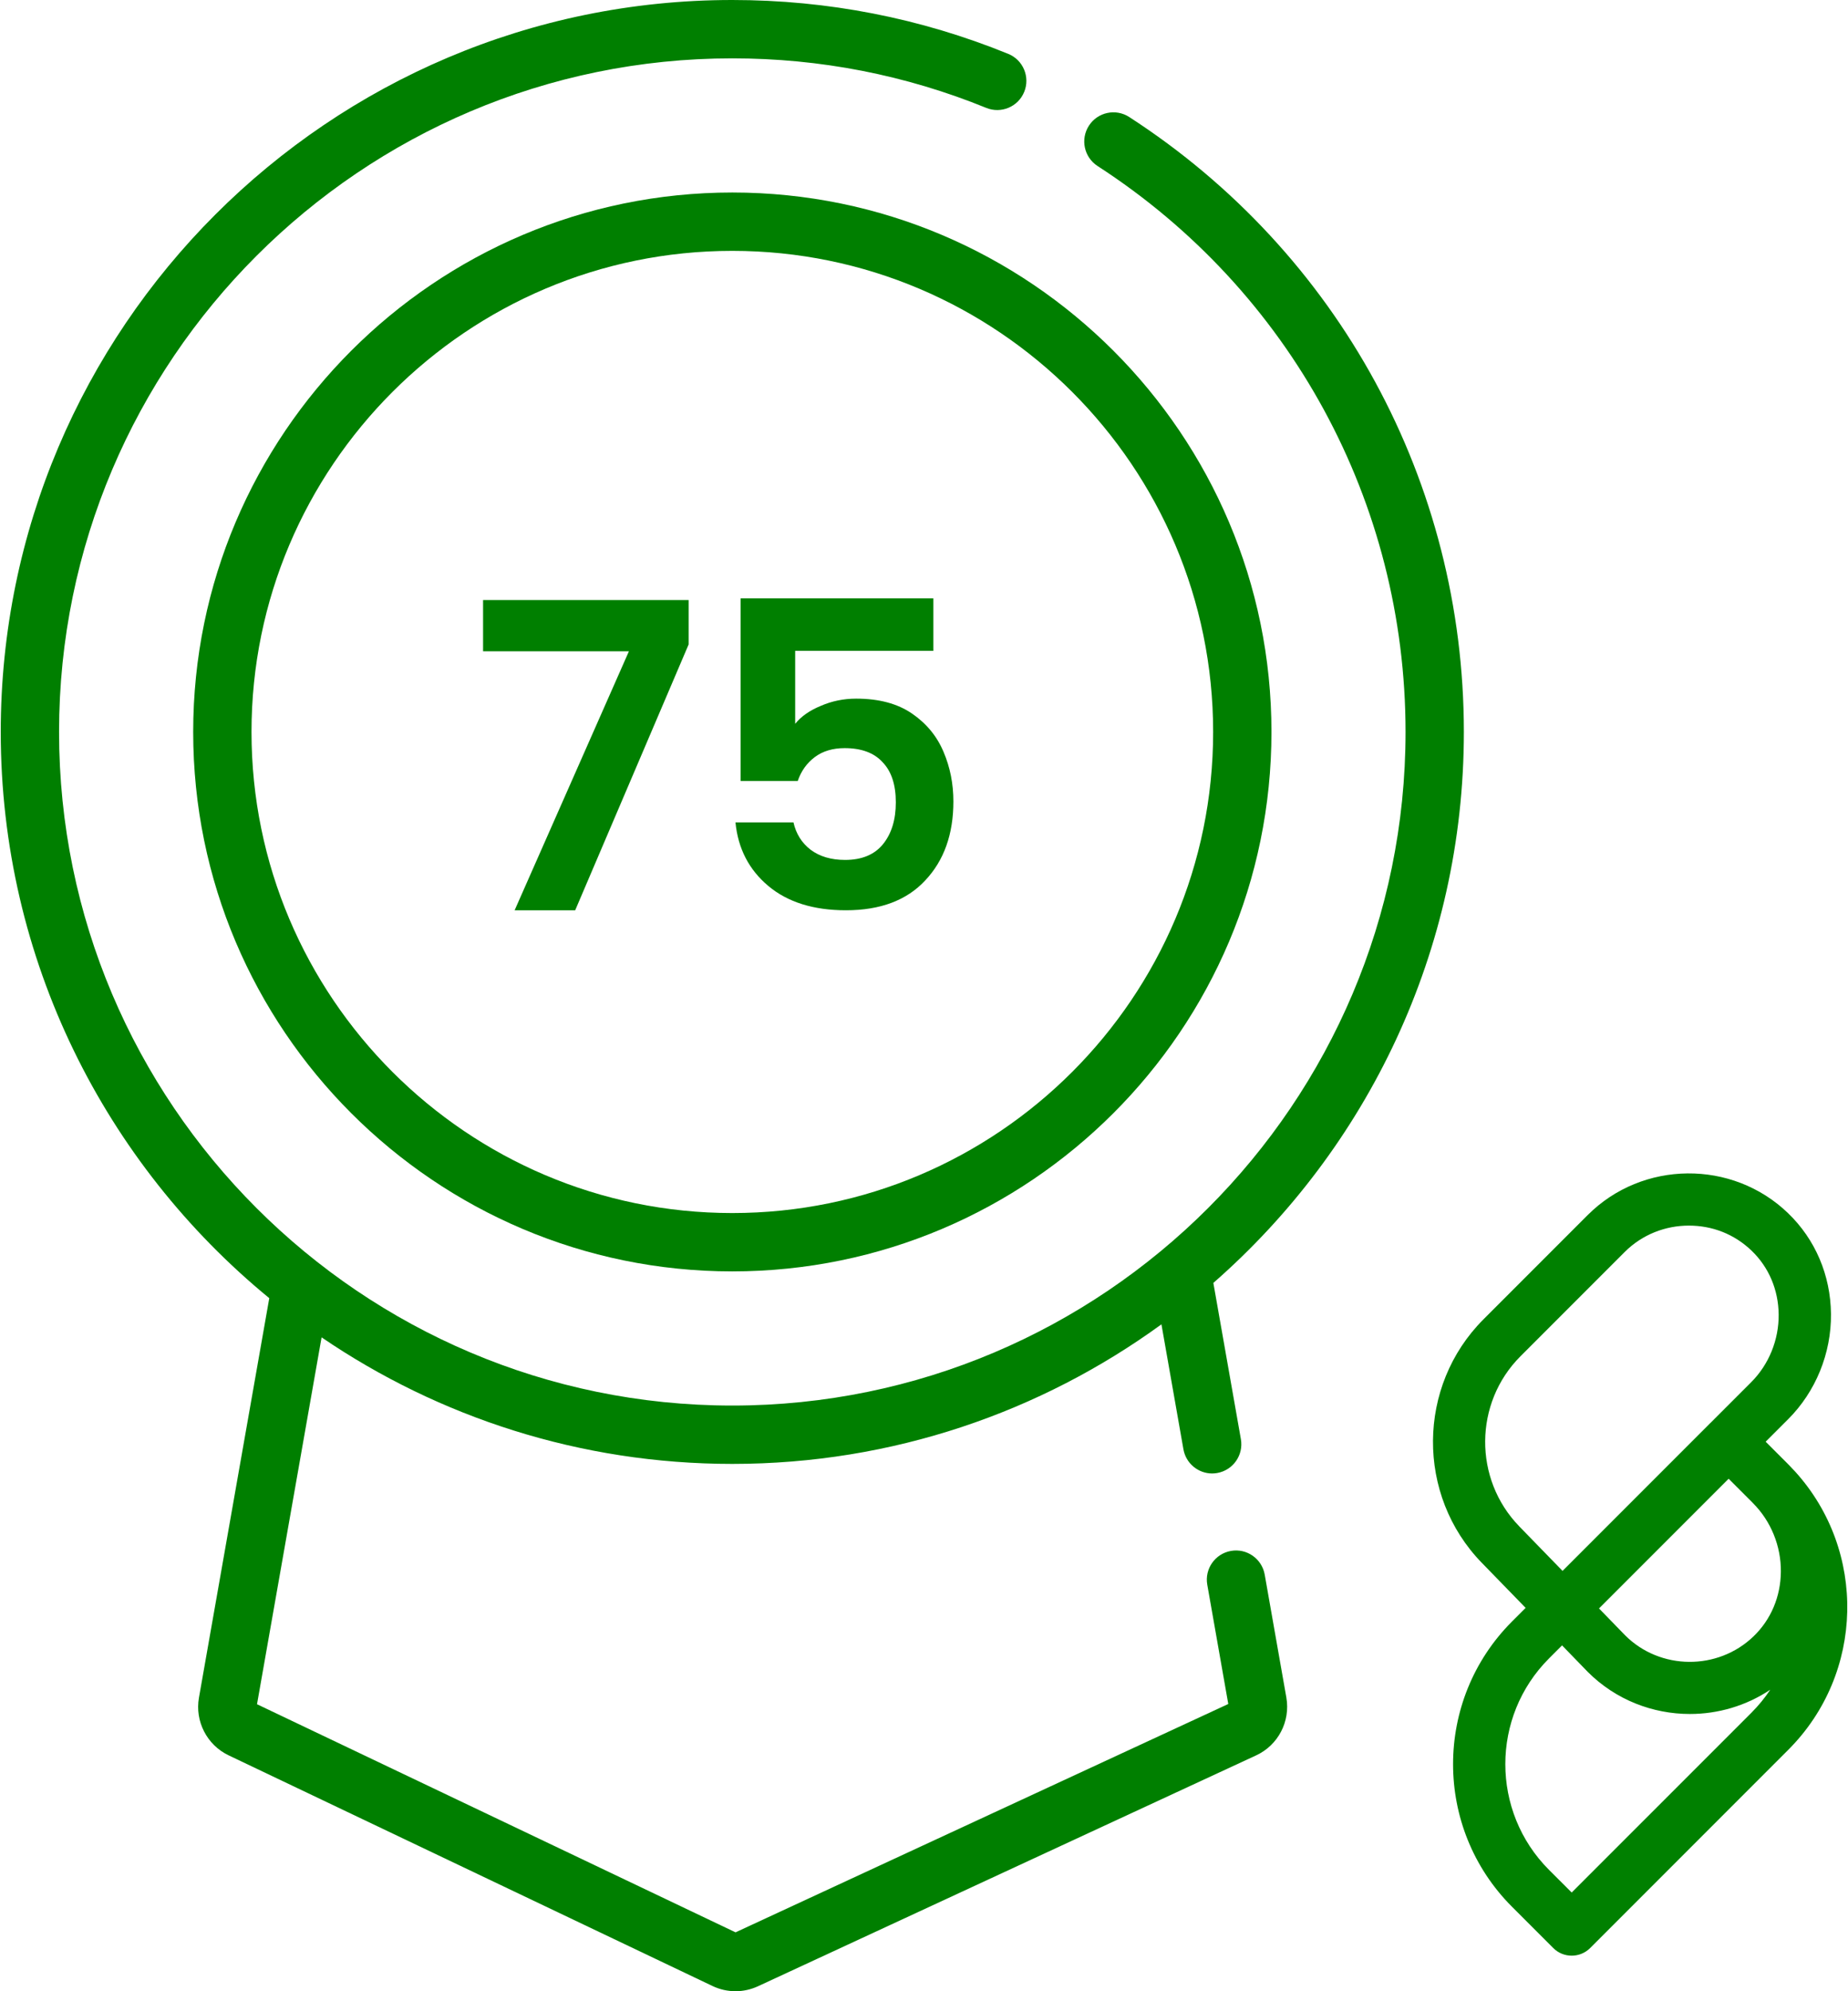
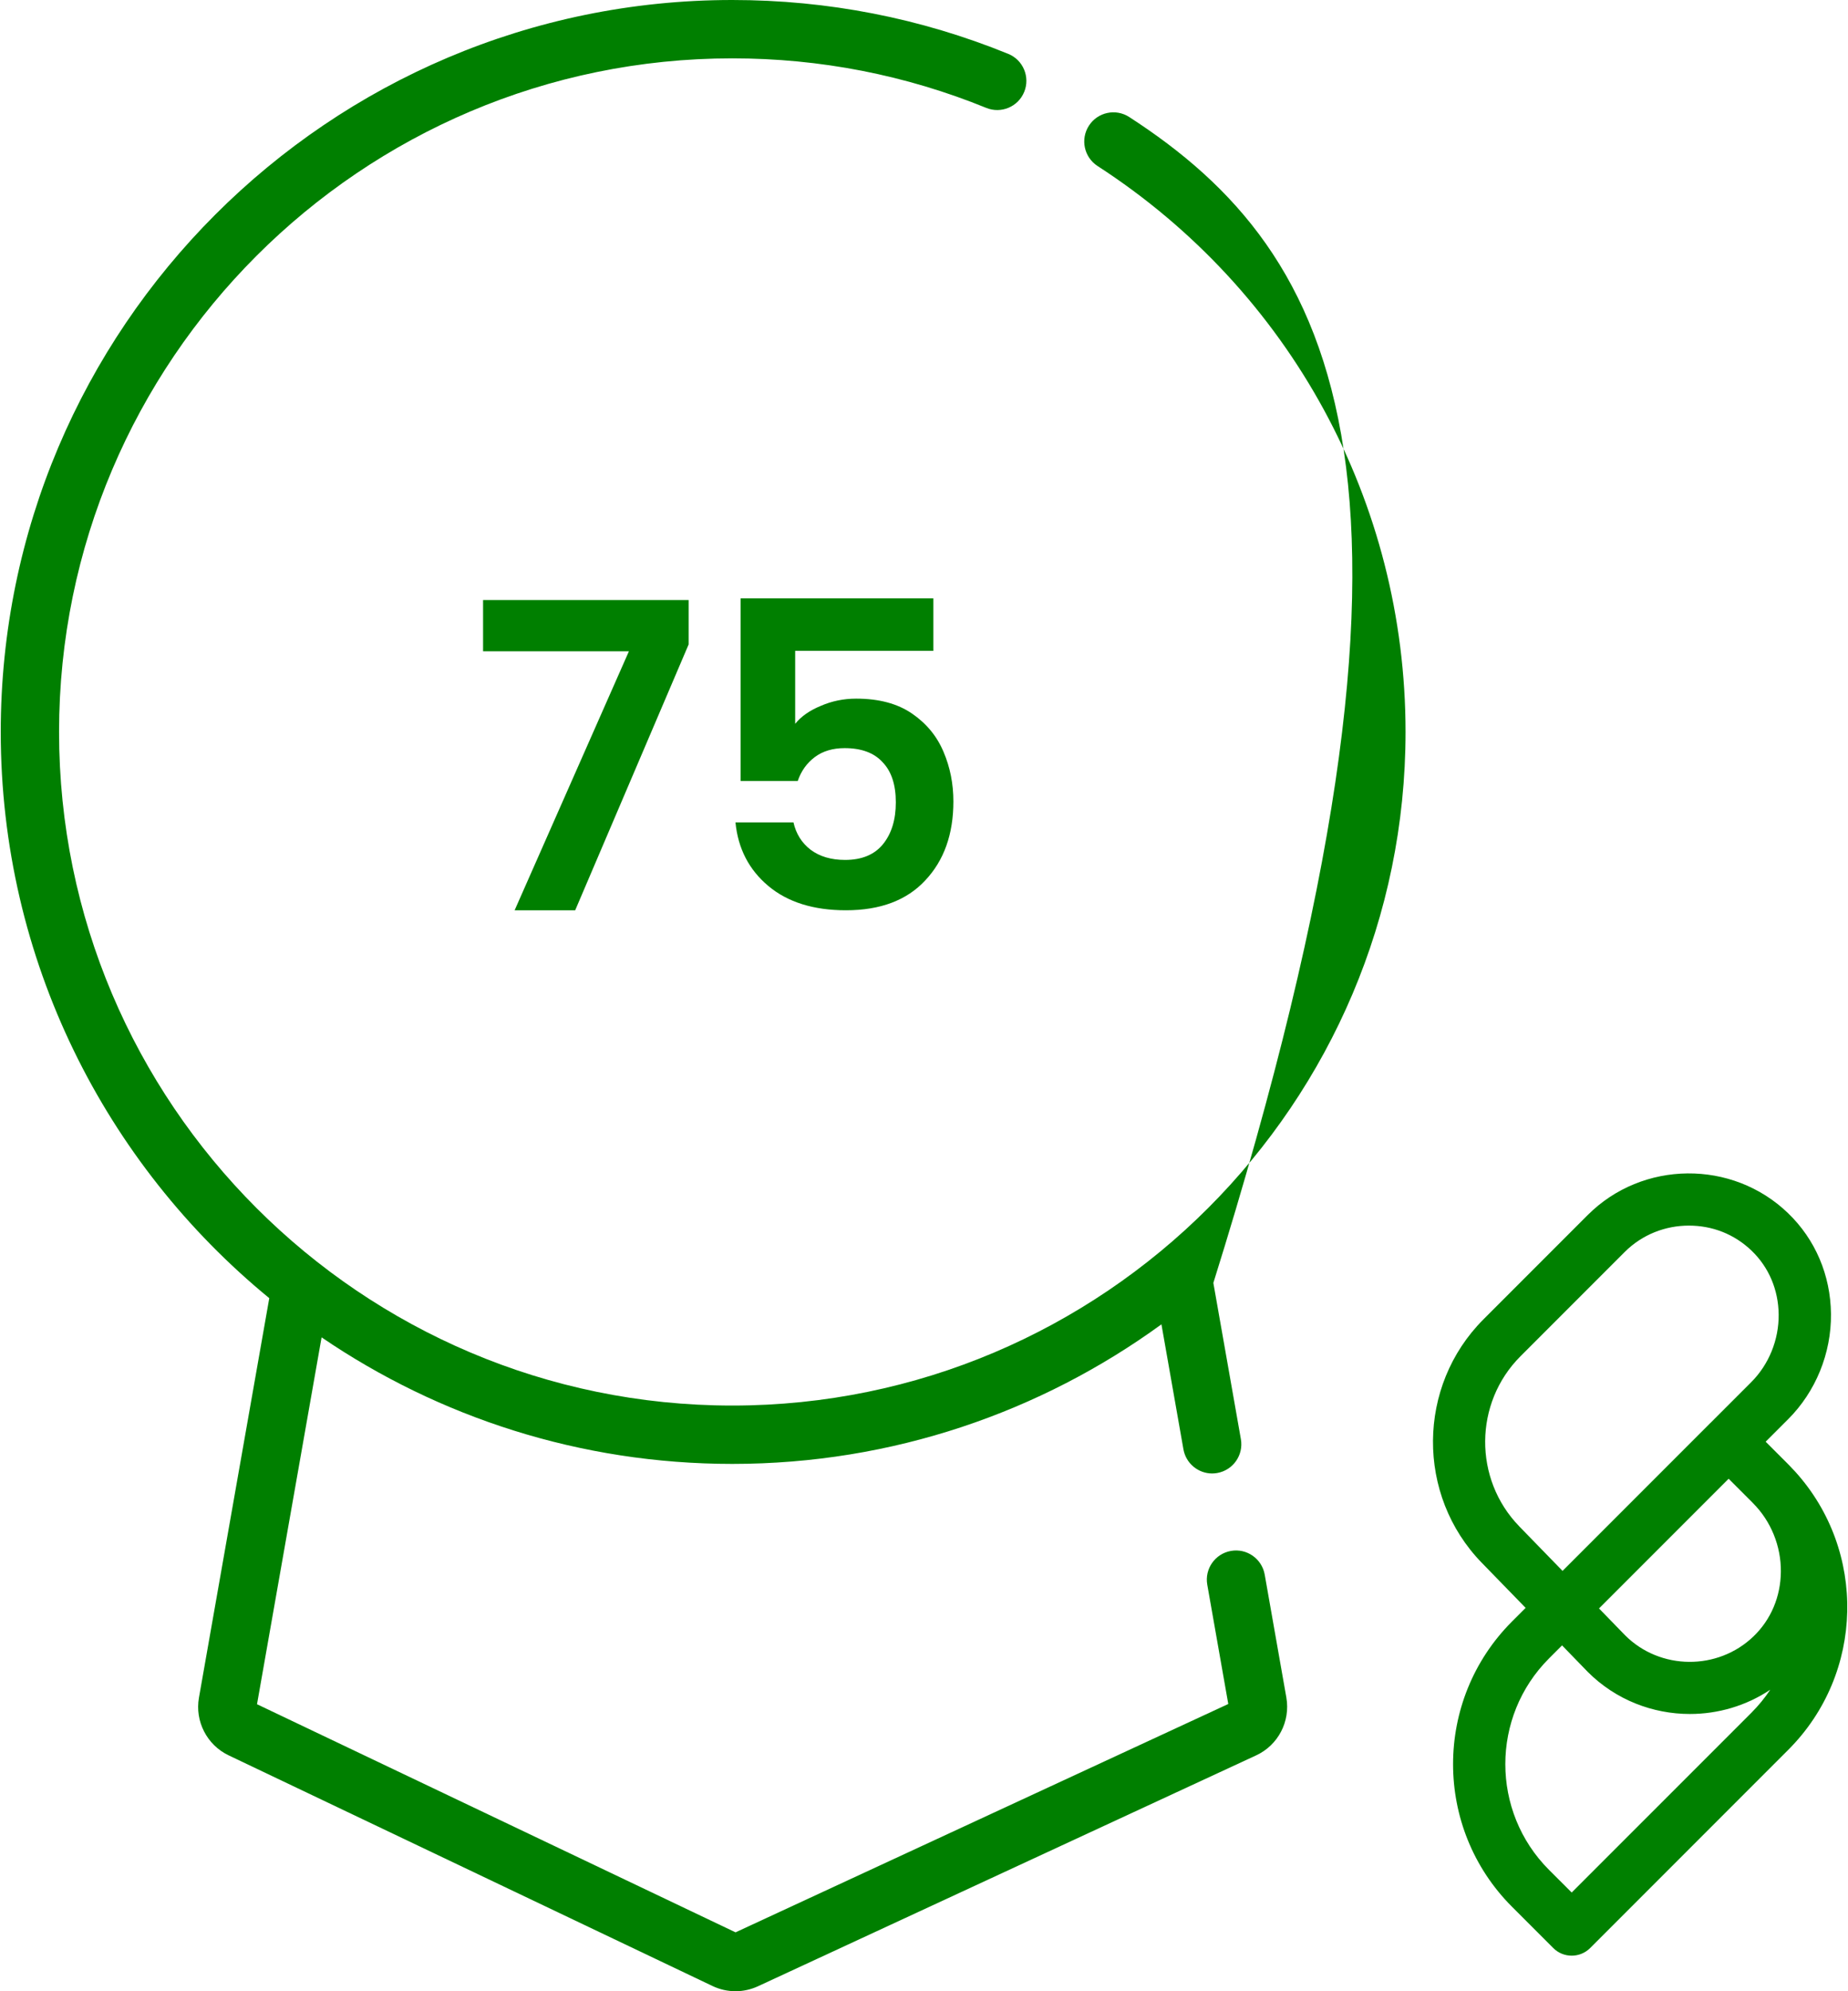
<svg xmlns="http://www.w3.org/2000/svg" fill="none" viewBox="0 0 52 56" height="56" width="52">
  <path fill="#007F00" d="M19.377 18.124L16.185 25.6H14.481L17.697 18.316H13.593V16.876H19.377V18.124ZM26.263 18.304H22.375V20.356C22.543 20.148 22.783 19.98 23.095 19.852C23.407 19.716 23.739 19.648 24.091 19.648C24.731 19.648 25.255 19.788 25.663 20.068C26.071 20.348 26.367 20.708 26.551 21.148C26.735 21.58 26.827 22.044 26.827 22.54C26.827 23.46 26.563 24.2 26.035 24.76C25.515 25.32 24.771 25.6 23.803 25.6C22.891 25.6 22.163 25.372 21.619 24.916C21.075 24.46 20.767 23.864 20.695 23.128H22.327C22.399 23.448 22.559 23.704 22.807 23.896C23.063 24.088 23.387 24.184 23.779 24.184C24.251 24.184 24.607 24.036 24.847 23.74C25.087 23.444 25.207 23.052 25.207 22.564C25.207 22.068 25.083 21.692 24.835 21.436C24.595 21.172 24.239 21.04 23.767 21.04C23.431 21.04 23.151 21.124 22.927 21.292C22.703 21.46 22.543 21.684 22.447 21.964H20.839V16.828H26.263V18.304Z" />
-   <path fill="#007F00" d="M35.587 44.283C35.508 43.837 35.083 43.538 34.637 43.617C34.191 43.696 33.892 44.121 33.971 44.568L34.562 47.922L20.697 54.344L7.232 47.929L9.049 37.611C12.346 39.856 16.326 41.17 20.606 41.17C25.114 41.17 29.287 39.712 32.681 37.245L33.3 40.76C33.371 41.158 33.717 41.439 34.108 41.439C34.155 41.439 34.203 41.434 34.251 41.426C34.697 41.347 34.995 40.922 34.917 40.476L34.142 36.08C38.46 32.303 41.191 26.757 41.191 20.585C41.191 13.571 37.671 7.106 31.775 3.291C31.395 3.045 30.887 3.153 30.641 3.534C30.395 3.914 30.503 4.422 30.884 4.669C36.31 8.18 39.55 14.13 39.55 20.585C39.55 31.03 31.052 39.529 20.606 39.529C10.161 39.529 1.662 31.03 1.662 20.585C1.662 10.139 10.161 1.641 20.606 1.641C23.078 1.641 25.482 2.11 27.751 3.034C28.17 3.205 28.649 3.004 28.82 2.584C28.991 2.164 28.79 1.686 28.37 1.515C25.904 0.51 23.291 0 20.606 0C9.256 0 0.021 9.234 0.021 20.585C0.021 26.996 2.968 32.731 7.577 36.509L5.598 47.746C5.481 48.41 5.824 49.076 6.433 49.366L20.048 55.853C20.254 55.951 20.475 56 20.696 56C20.912 56 21.127 55.953 21.329 55.86L35.346 49.367C35.965 49.081 36.314 48.412 36.196 47.74L35.587 44.283Z" />
-   <path fill="#007F00" d="M5.436 20.585C5.436 28.95 12.241 35.756 20.606 35.756C28.972 35.756 35.777 28.95 35.777 20.585C35.777 12.22 28.972 5.414 20.606 5.414C12.241 5.414 5.436 12.22 5.436 20.585ZM34.136 20.585C34.136 28.045 28.067 34.115 20.606 34.115C13.146 34.115 7.077 28.045 7.077 20.585C7.077 13.124 13.146 7.055 20.606 7.055C28.067 7.055 34.136 13.124 34.136 20.585Z" />
+   <path fill="#007F00" d="M35.587 44.283C35.508 43.837 35.083 43.538 34.637 43.617C34.191 43.696 33.892 44.121 33.971 44.568L34.562 47.922L20.697 54.344L7.232 47.929L9.049 37.611C12.346 39.856 16.326 41.17 20.606 41.17C25.114 41.17 29.287 39.712 32.681 37.245L33.3 40.76C33.371 41.158 33.717 41.439 34.108 41.439C34.155 41.439 34.203 41.434 34.251 41.426C34.697 41.347 34.995 40.922 34.917 40.476L34.142 36.08C41.191 13.571 37.671 7.106 31.775 3.291C31.395 3.045 30.887 3.153 30.641 3.534C30.395 3.914 30.503 4.422 30.884 4.669C36.31 8.18 39.55 14.13 39.55 20.585C39.55 31.03 31.052 39.529 20.606 39.529C10.161 39.529 1.662 31.03 1.662 20.585C1.662 10.139 10.161 1.641 20.606 1.641C23.078 1.641 25.482 2.11 27.751 3.034C28.17 3.205 28.649 3.004 28.82 2.584C28.991 2.164 28.79 1.686 28.37 1.515C25.904 0.51 23.291 0 20.606 0C9.256 0 0.021 9.234 0.021 20.585C0.021 26.996 2.968 32.731 7.577 36.509L5.598 47.746C5.481 48.41 5.824 49.076 6.433 49.366L20.048 55.853C20.254 55.951 20.475 56 20.696 56C20.912 56 21.127 55.953 21.329 55.86L35.346 49.367C35.965 49.081 36.314 48.412 36.196 47.74L35.587 44.283Z" />
  <path fill="#008000" d="M50.513 41.386C50.466 41.334 50.417 41.282 50.367 41.232L50.358 41.222C50.345 41.21 50.334 41.197 50.322 41.185L49.683 40.546L50.315 39.914C51.092 39.138 51.532 38.058 51.521 36.953C51.51 35.865 51.081 34.857 50.312 34.117C48.744 32.607 46.216 32.631 44.676 34.171L41.742 37.105C39.868 38.979 39.846 42.051 41.695 43.951L42.929 45.219L42.547 45.601C40.334 47.814 40.334 51.414 42.547 53.626L43.706 54.785C43.849 54.929 44.038 55 44.225 55C44.413 55 44.602 54.928 44.745 54.785L50.321 49.209C52.467 47.063 52.531 43.611 50.513 41.386H50.513ZM48.641 41.587L49.323 42.269C49.323 42.269 49.328 42.273 49.33 42.277C49.833 42.782 50.118 43.484 50.111 44.204C50.104 44.904 49.832 45.548 49.343 46.019C48.336 46.989 46.711 46.973 45.729 45.991L44.994 45.235L48.641 41.588V41.587ZM42.749 42.925C41.458 41.598 41.473 39.454 42.782 38.145L45.716 35.211C46.21 34.716 46.866 34.468 47.522 34.468C48.178 34.468 48.8 34.704 49.291 35.177C49.773 35.641 50.042 36.277 50.049 36.967C50.056 37.68 49.774 38.375 49.274 38.874L48.127 40.021C48.127 40.021 48.124 40.024 48.122 40.025L43.968 44.179L42.748 42.925H42.749ZM44.225 53.224L43.586 52.586C41.948 50.947 41.948 48.28 43.586 46.642L43.954 46.274L44.681 47.023C45.468 47.809 46.509 48.203 47.552 48.203C48.342 48.203 49.132 47.975 49.812 47.521C49.66 47.75 49.483 47.967 49.281 48.169L44.225 53.224Z" />
</svg>